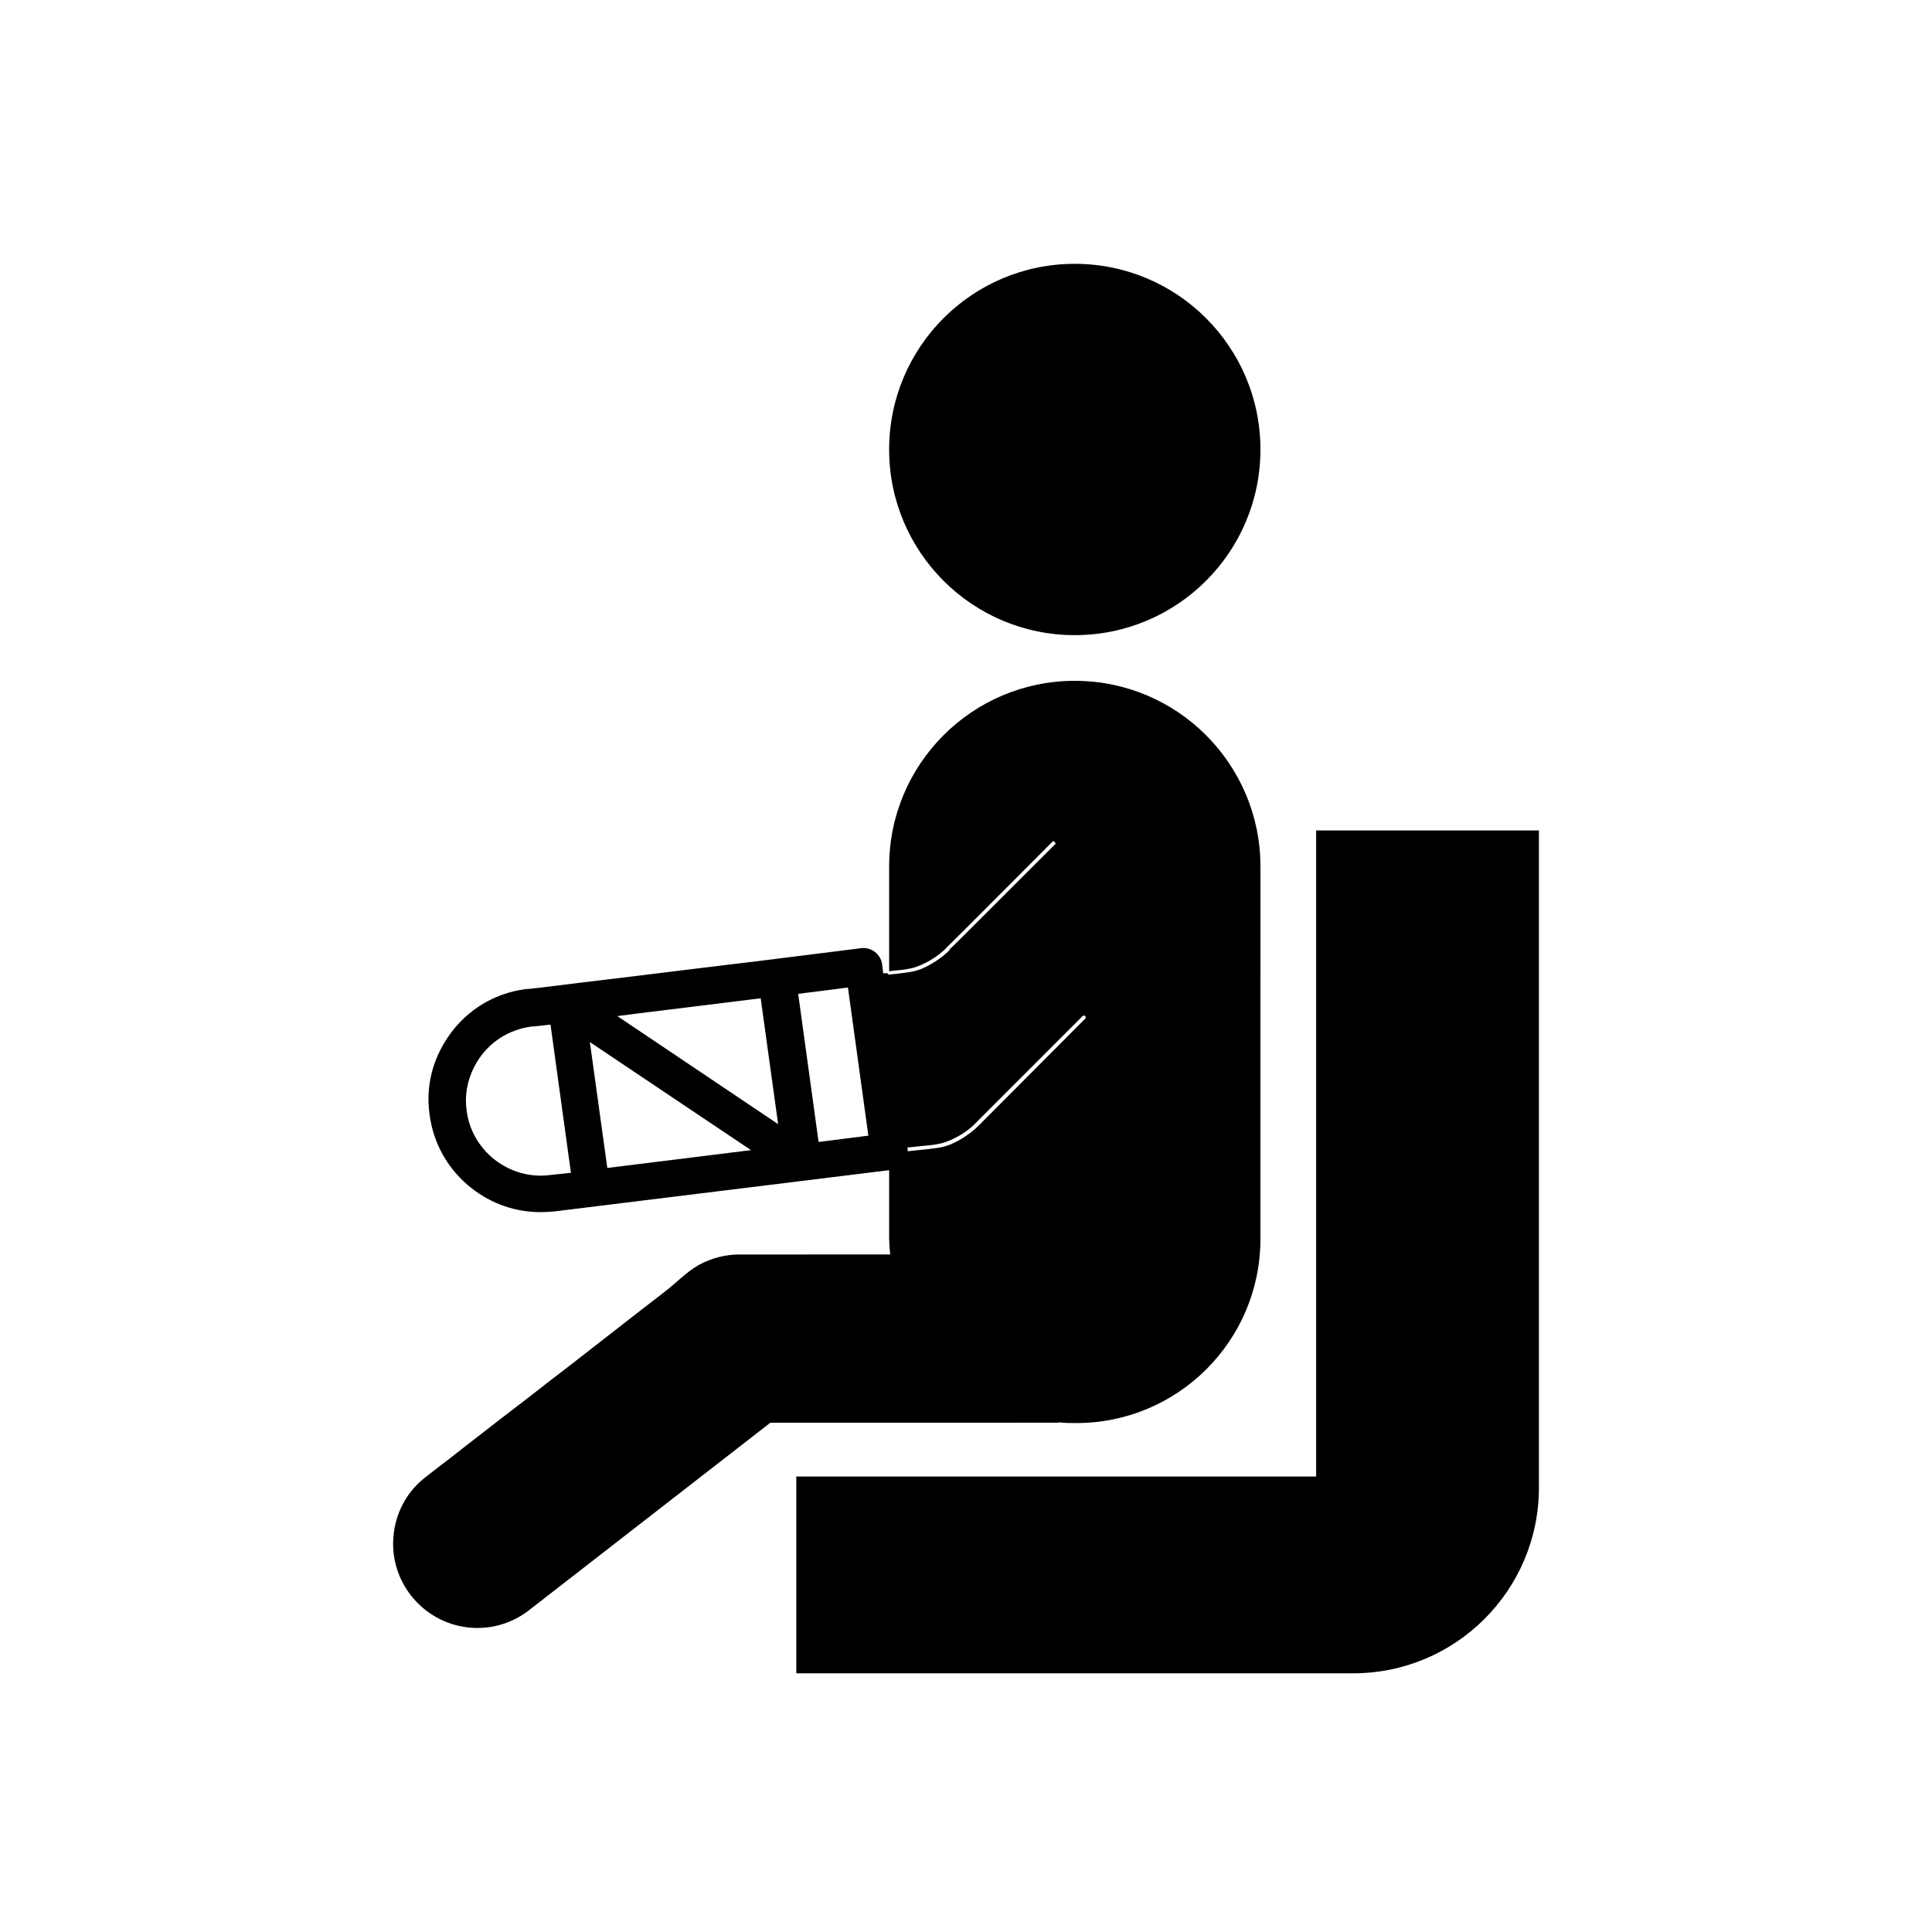
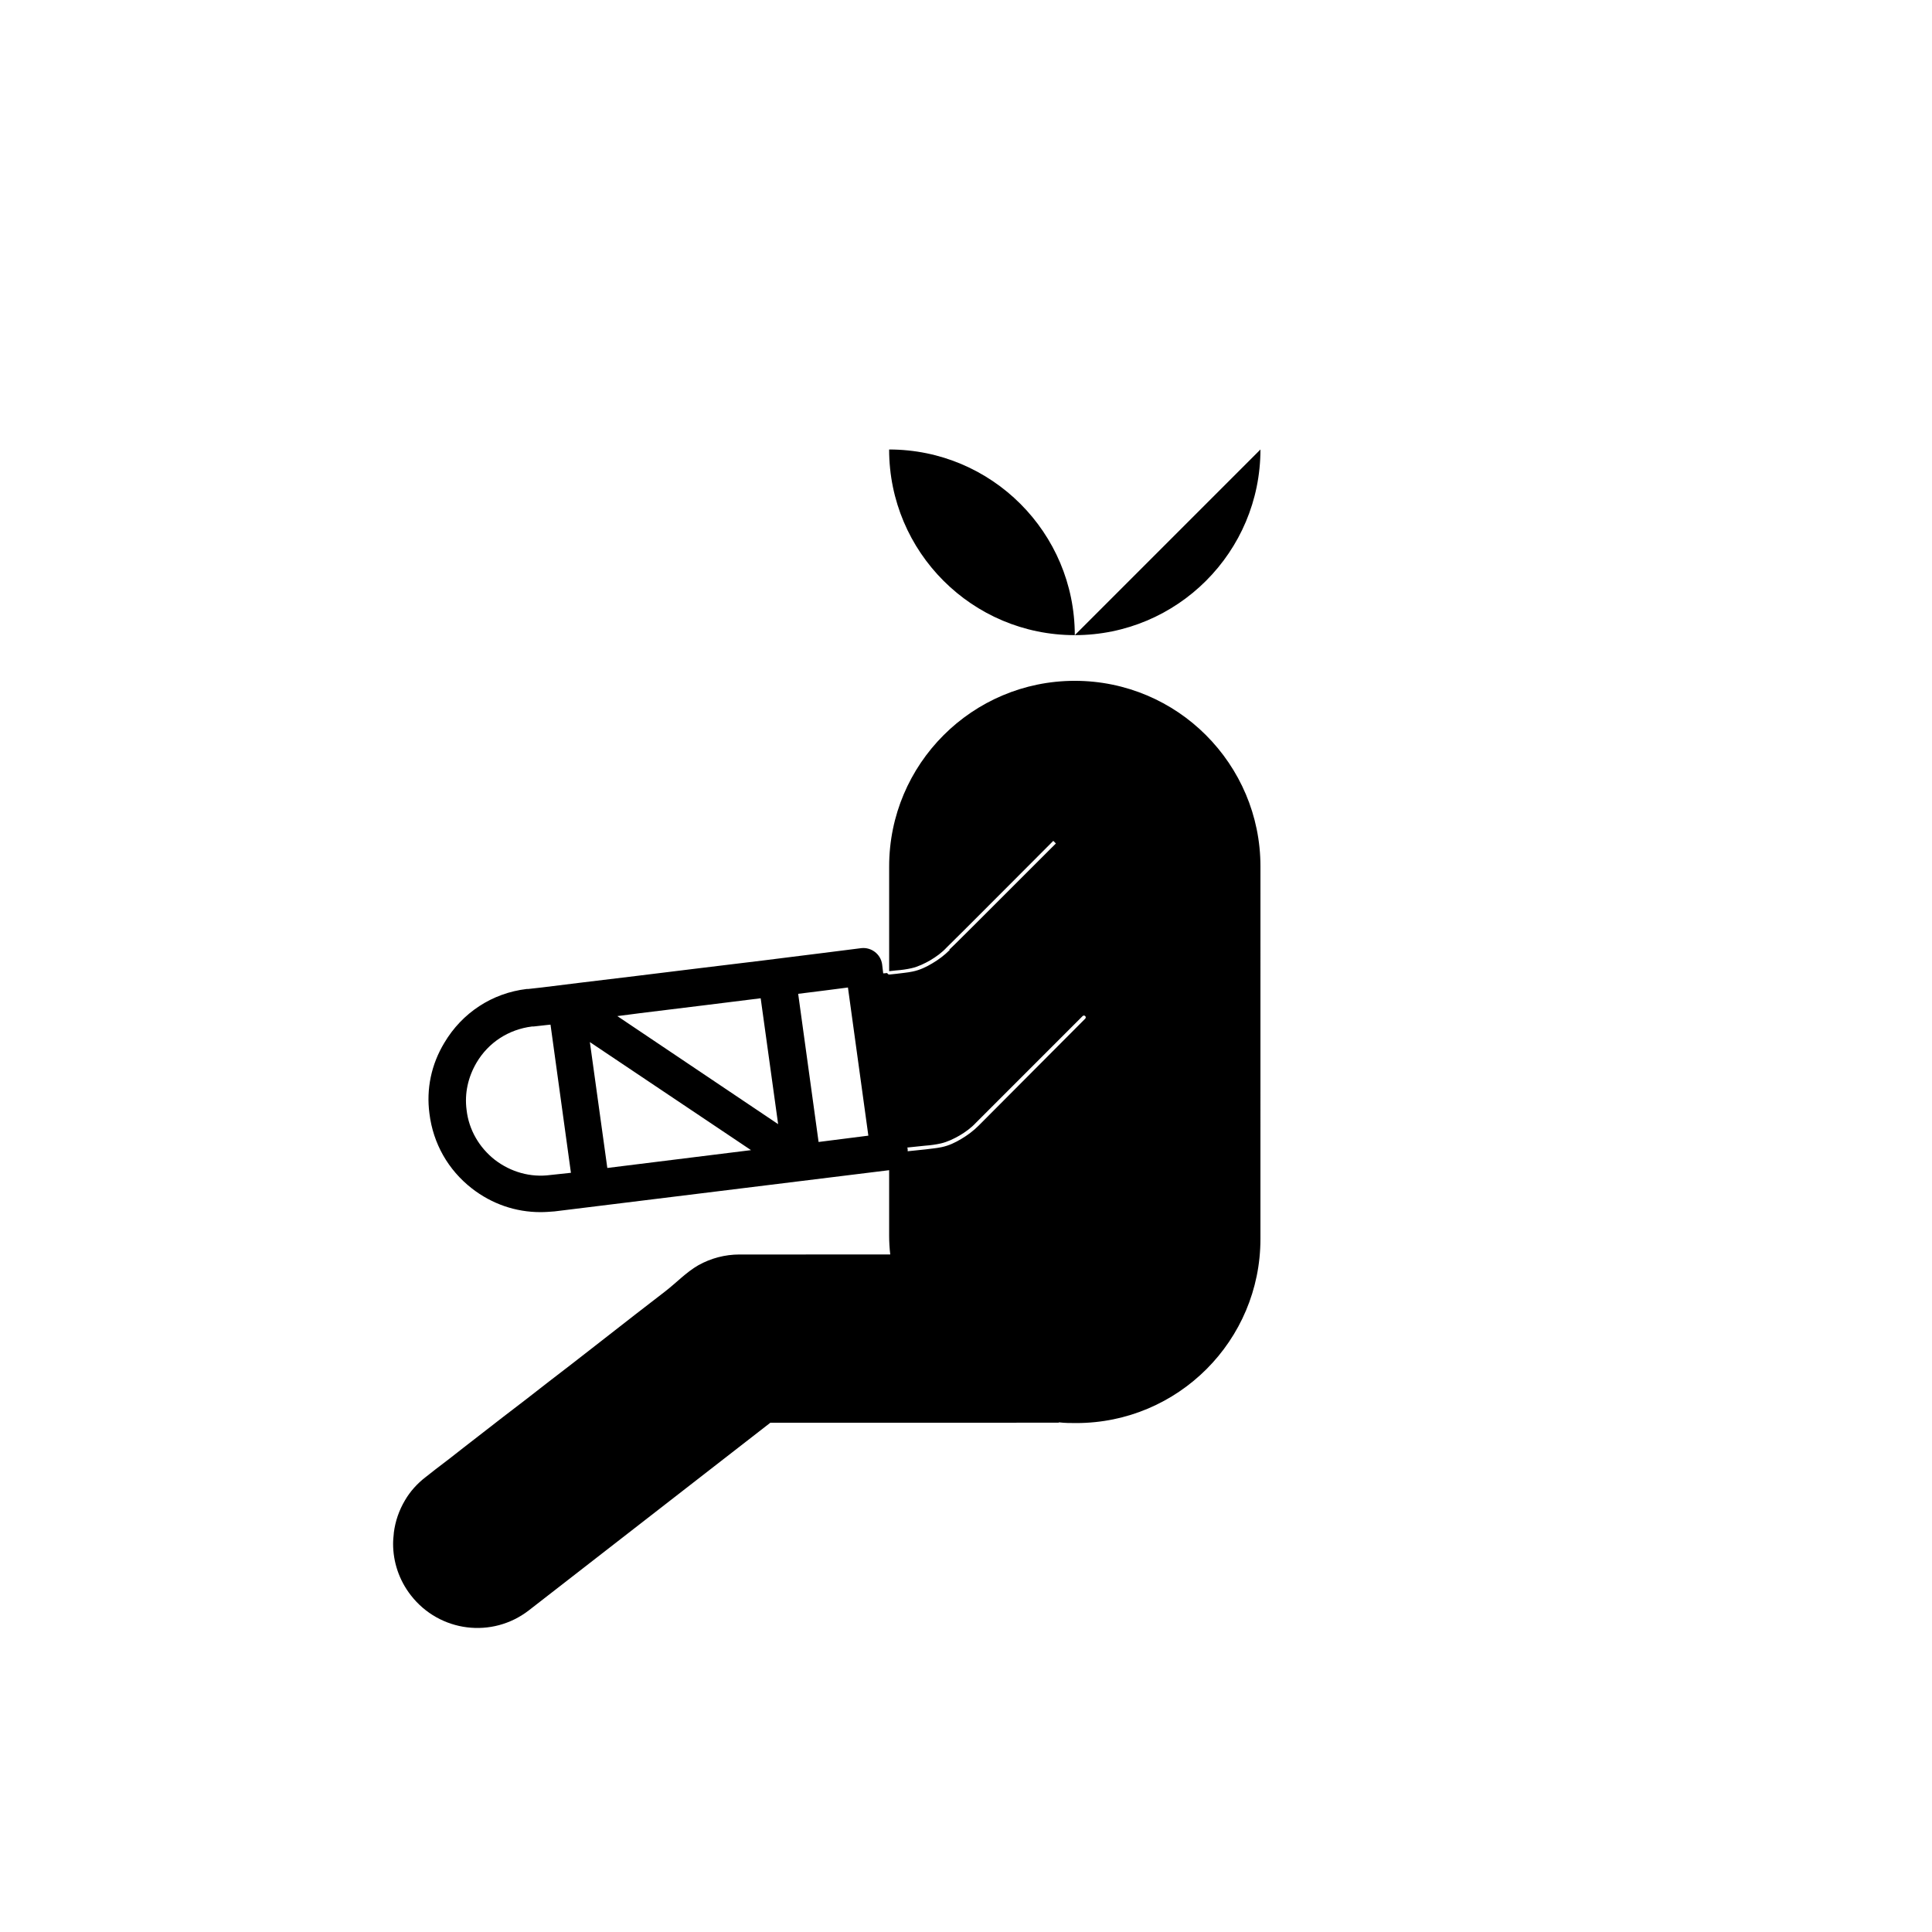
<svg xmlns="http://www.w3.org/2000/svg" fill="#000000" width="800px" height="800px" version="1.1" viewBox="144 144 512 512">
  <g>
-     <path d="m492.79 364.08v171.21h-137.76v52.152h147.6c27.16 0 49.199-22.043 49.199-49.199v-174.17z" />
    <path d="m424.6 520.93c1.574 0.195 3.051 0.195 4.625 0.195 26.961 0 48.805-21.844 48.805-48.805l0.004-98.695c0-13.578-5.512-25.879-14.465-34.832-8.855-8.855-21.156-14.367-34.734-14.367-27.16 0-49.199 22.043-49.199 49.199v27.75c0.59-0.098 1.18-0.098 1.77-0.195 1.379-0.098 2.856-0.297 4.133-0.59 1.77-0.395 3.543-1.277 4.922-2.066 1.672-0.984 3.148-2.066 4.43-3.445 0.195-0.098 28.242-28.242 28.242-28.242l0.688 0.688c-22.926 22.926-27.355 27.355-28.242 28.141l0.098 0.098c-1.379 1.379-2.953 2.559-4.625 3.543-1.477 0.887-3.246 1.77-5.215 2.164-1.379 0.297-2.856 0.395-4.231 0.59-0.59 0.098-1.277 0.098-1.871 0.195h-0.098c-0.195 0-0.492-0.195-0.492-0.395l-1.082 0.098-0.297-2.461c-0.395-2.656-2.856-4.527-5.512-4.231l-10.922 1.379c-5.019 0.59-9.938 1.277-14.957 1.871-5.707 0.688-11.316 1.379-17.023 2.066l-16.828 2.066c-4.922 0.59-9.742 1.18-14.66 1.77l-10.332 1.277c-1.18 0.098-2.363 0.297-3.543 0.395h-0.395c-9.152 1.082-17.121 6.297-21.844 14.27-3.445 5.707-4.82 12.203-3.938 18.793 0.984 7.871 4.922 14.859 11.219 19.777 5.312 4.133 11.609 6.297 18.203 6.297 1.277 0 2.461-0.098 3.738-0.195l88.66-10.922v17.32c0 1.672 0.098 3.344 0.297 5.019l-39.953 0.004c-3.836 0-7.578 0.984-10.922 2.856-3.246 1.871-5.902 4.723-8.855 6.988-2.559 1.969-5.215 4.035-7.773 6.004-3.543 2.754-7.184 5.609-10.727 8.363-4.035 3.148-8.07 6.297-12.203 9.445-4.035 3.148-8.07 6.297-12.102 9.348-3.543 2.754-6.988 5.41-10.527 8.168-2.461 1.969-4.922 3.836-7.379 5.707-0.887 0.688-1.871 1.477-2.754 2.164-2.164 1.672-4.035 3.738-5.41 6.102-1.574 2.656-2.559 5.512-2.953 8.562v0.098c-0.098 0.984-0.195 1.871-0.195 2.856 0 4.82 1.574 9.645 4.723 13.676 7.578 9.742 21.551 11.512 31.293 3.938l63.961-49.691 76.449-0.008zm-134.81-65.535c-5.215 0.688-10.43-0.789-14.66-4.035-4.133-3.246-6.887-7.969-7.477-13.188-0.59-4.43 0.395-8.758 2.656-12.594 3.148-5.312 8.461-8.758 14.66-9.543h0.395c1.18-0.098 2.363-0.297 3.543-0.395l0.984-0.098 5.41 39.262zm15.156-1.871-4.625-33.359 42.707 28.633zm2.656-40.246c2.066-0.297 4.133-0.492 6.102-0.789l16.828-2.066c5.019-0.59 10.035-1.277 15.055-1.871l4.625 33.359zm53.332 33.359-5.41-39.262c2.363-0.297 4.723-0.59 7.086-0.887l6.102-0.789 5.41 39.262zm37.785-0.789c-1.477 0.887-3.246 1.77-5.215 2.164-1.379 0.297-2.856 0.395-4.231 0.59-0.59 0.098-1.277 0.098-1.871 0.195l-2.856 0.297v-0.59l-0.098-0.395 2.856-0.297c0.59-0.098 1.277-0.098 1.871-0.195 1.379-0.098 2.856-0.297 4.133-0.59 1.77-0.395 3.543-1.277 4.922-2.066 1.672-0.984 3.148-2.066 4.43-3.445l28.242-28.242c0.195-0.195 0.492-0.195 0.688 0 0.195 0.195 0.195 0.492 0 0.688l-28.246 28.348c-1.379 1.375-2.953 2.555-4.625 3.539z" />
-     <path d="m478.03 263.12c0 27.172-22.027 49.199-49.203 49.199-27.172 0-49.199-22.027-49.199-49.199s22.027-49.203 49.199-49.203c27.176 0 49.203 22.031 49.203 49.203" />
+     <path d="m478.03 263.12c0 27.172-22.027 49.199-49.203 49.199-27.172 0-49.199-22.027-49.199-49.199c27.176 0 49.203 22.031 49.203 49.203" />
  </g>
</svg>